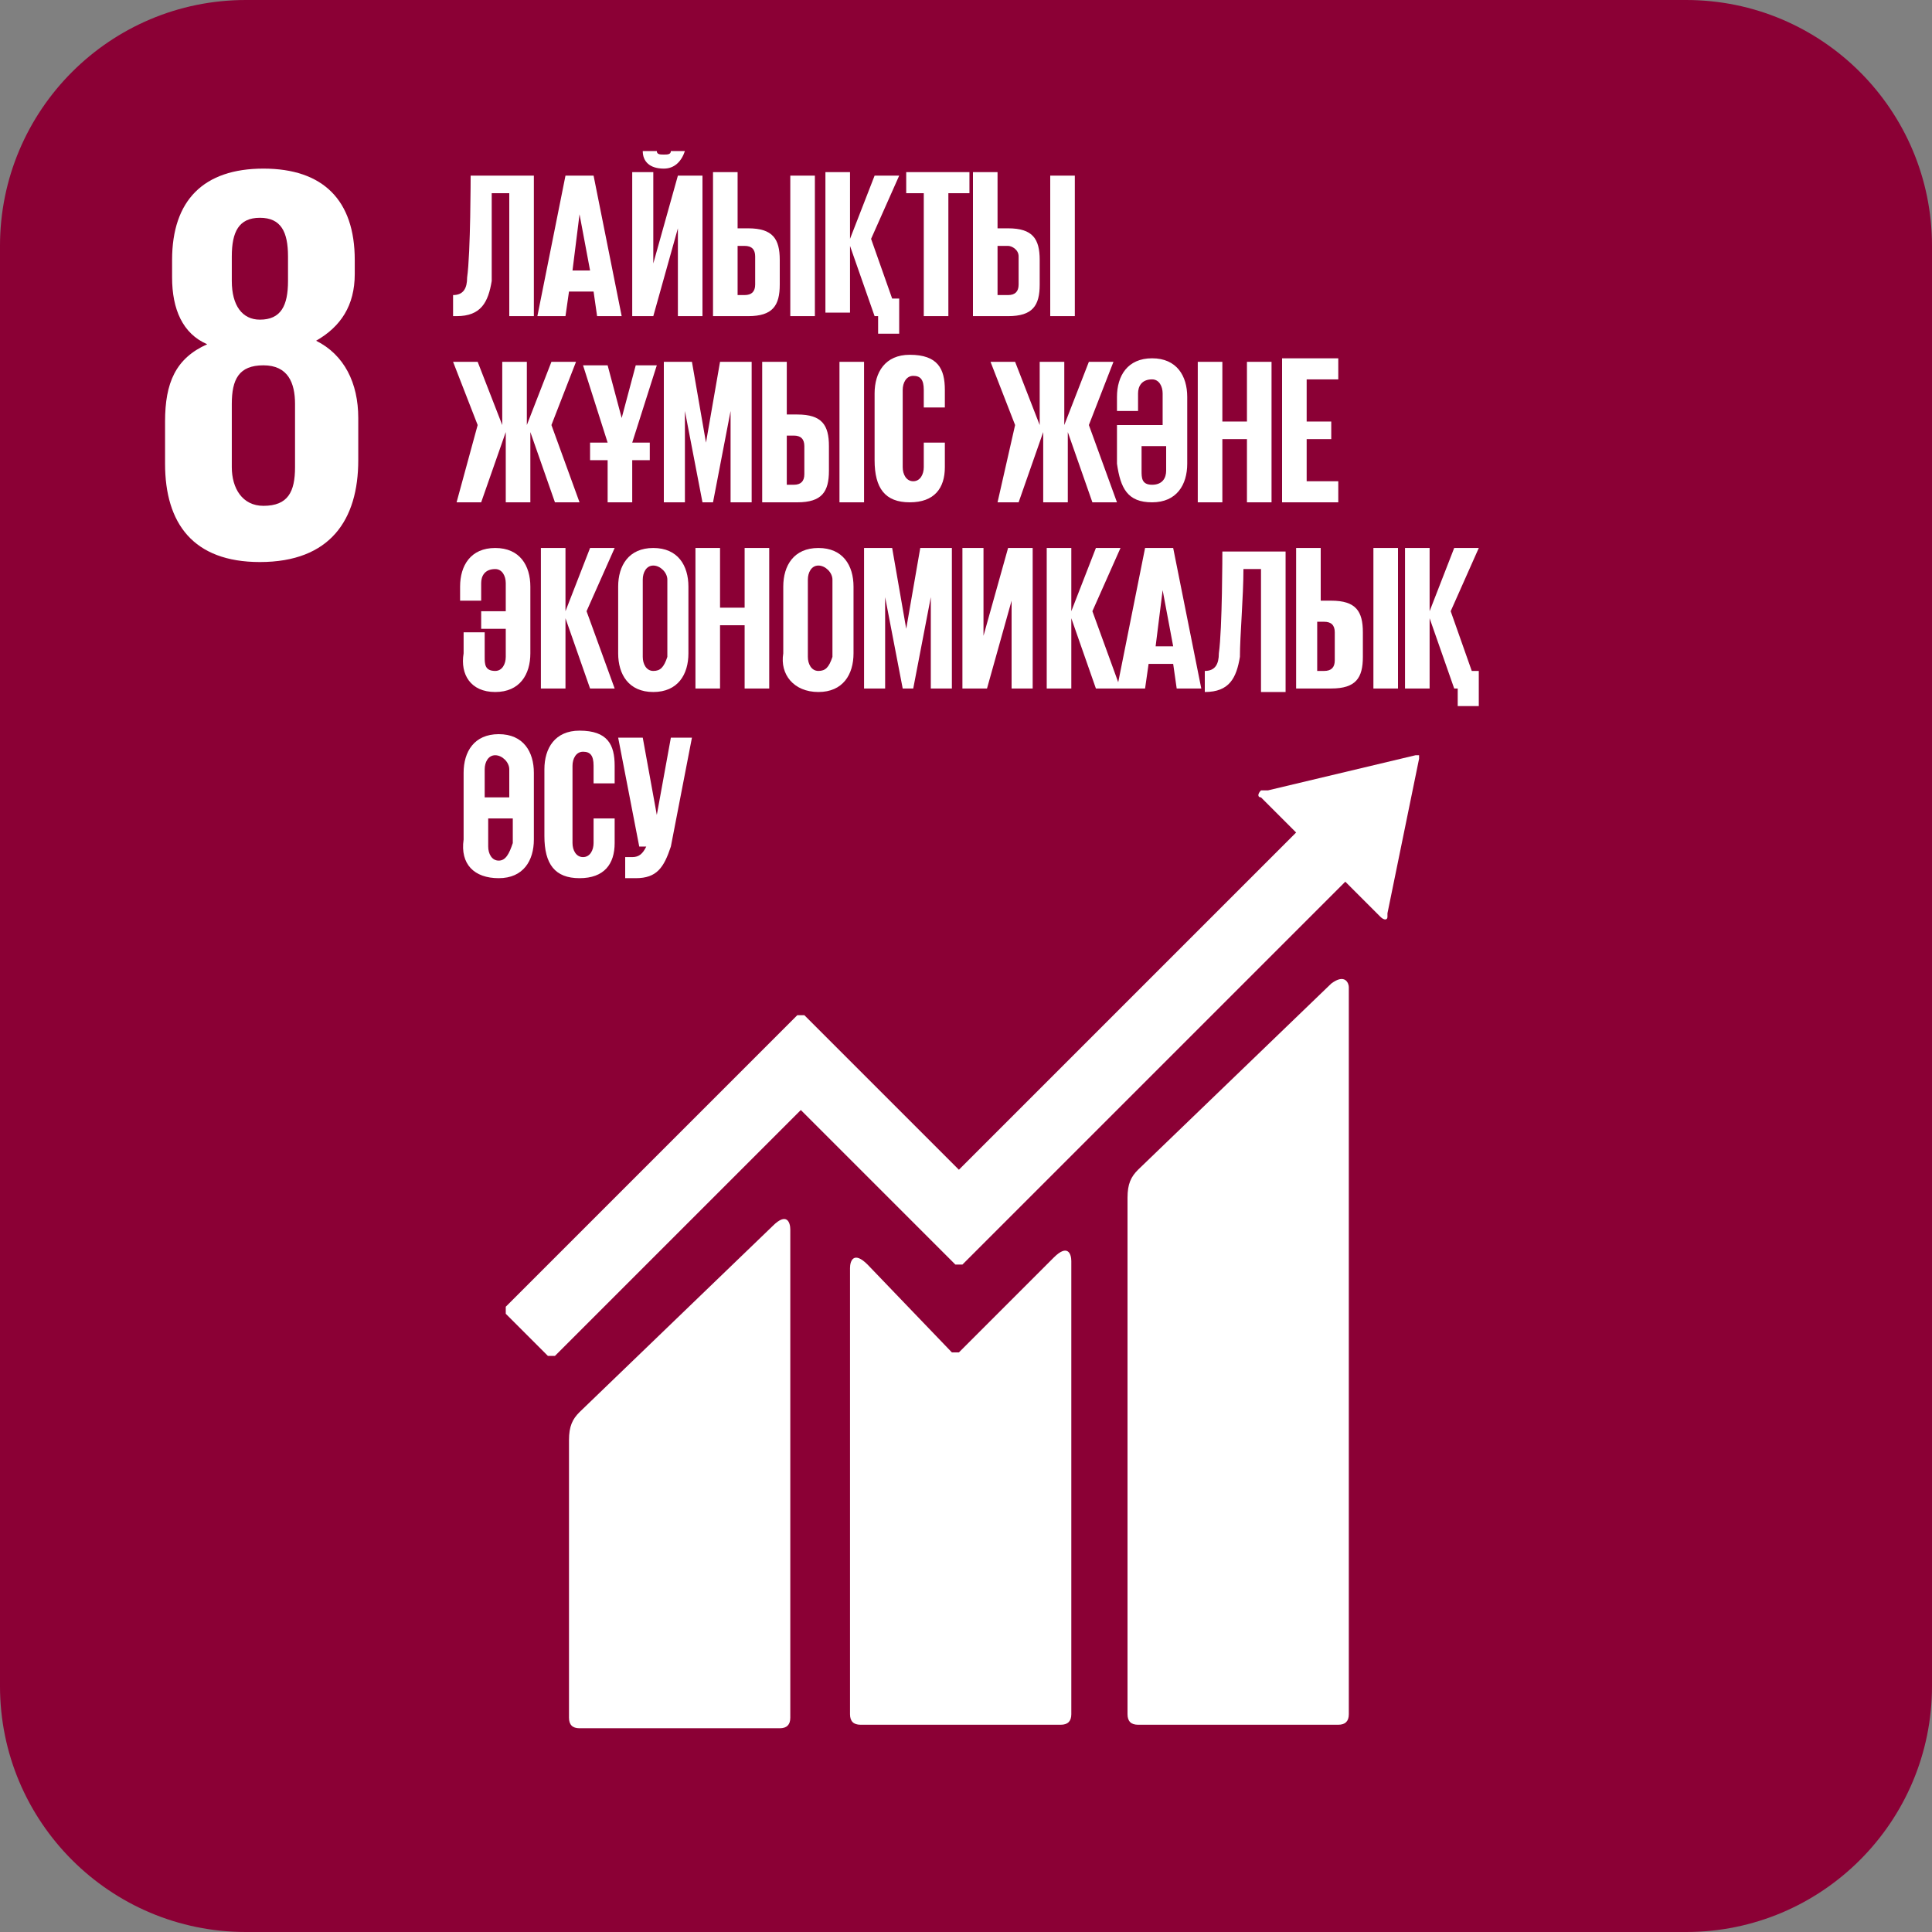
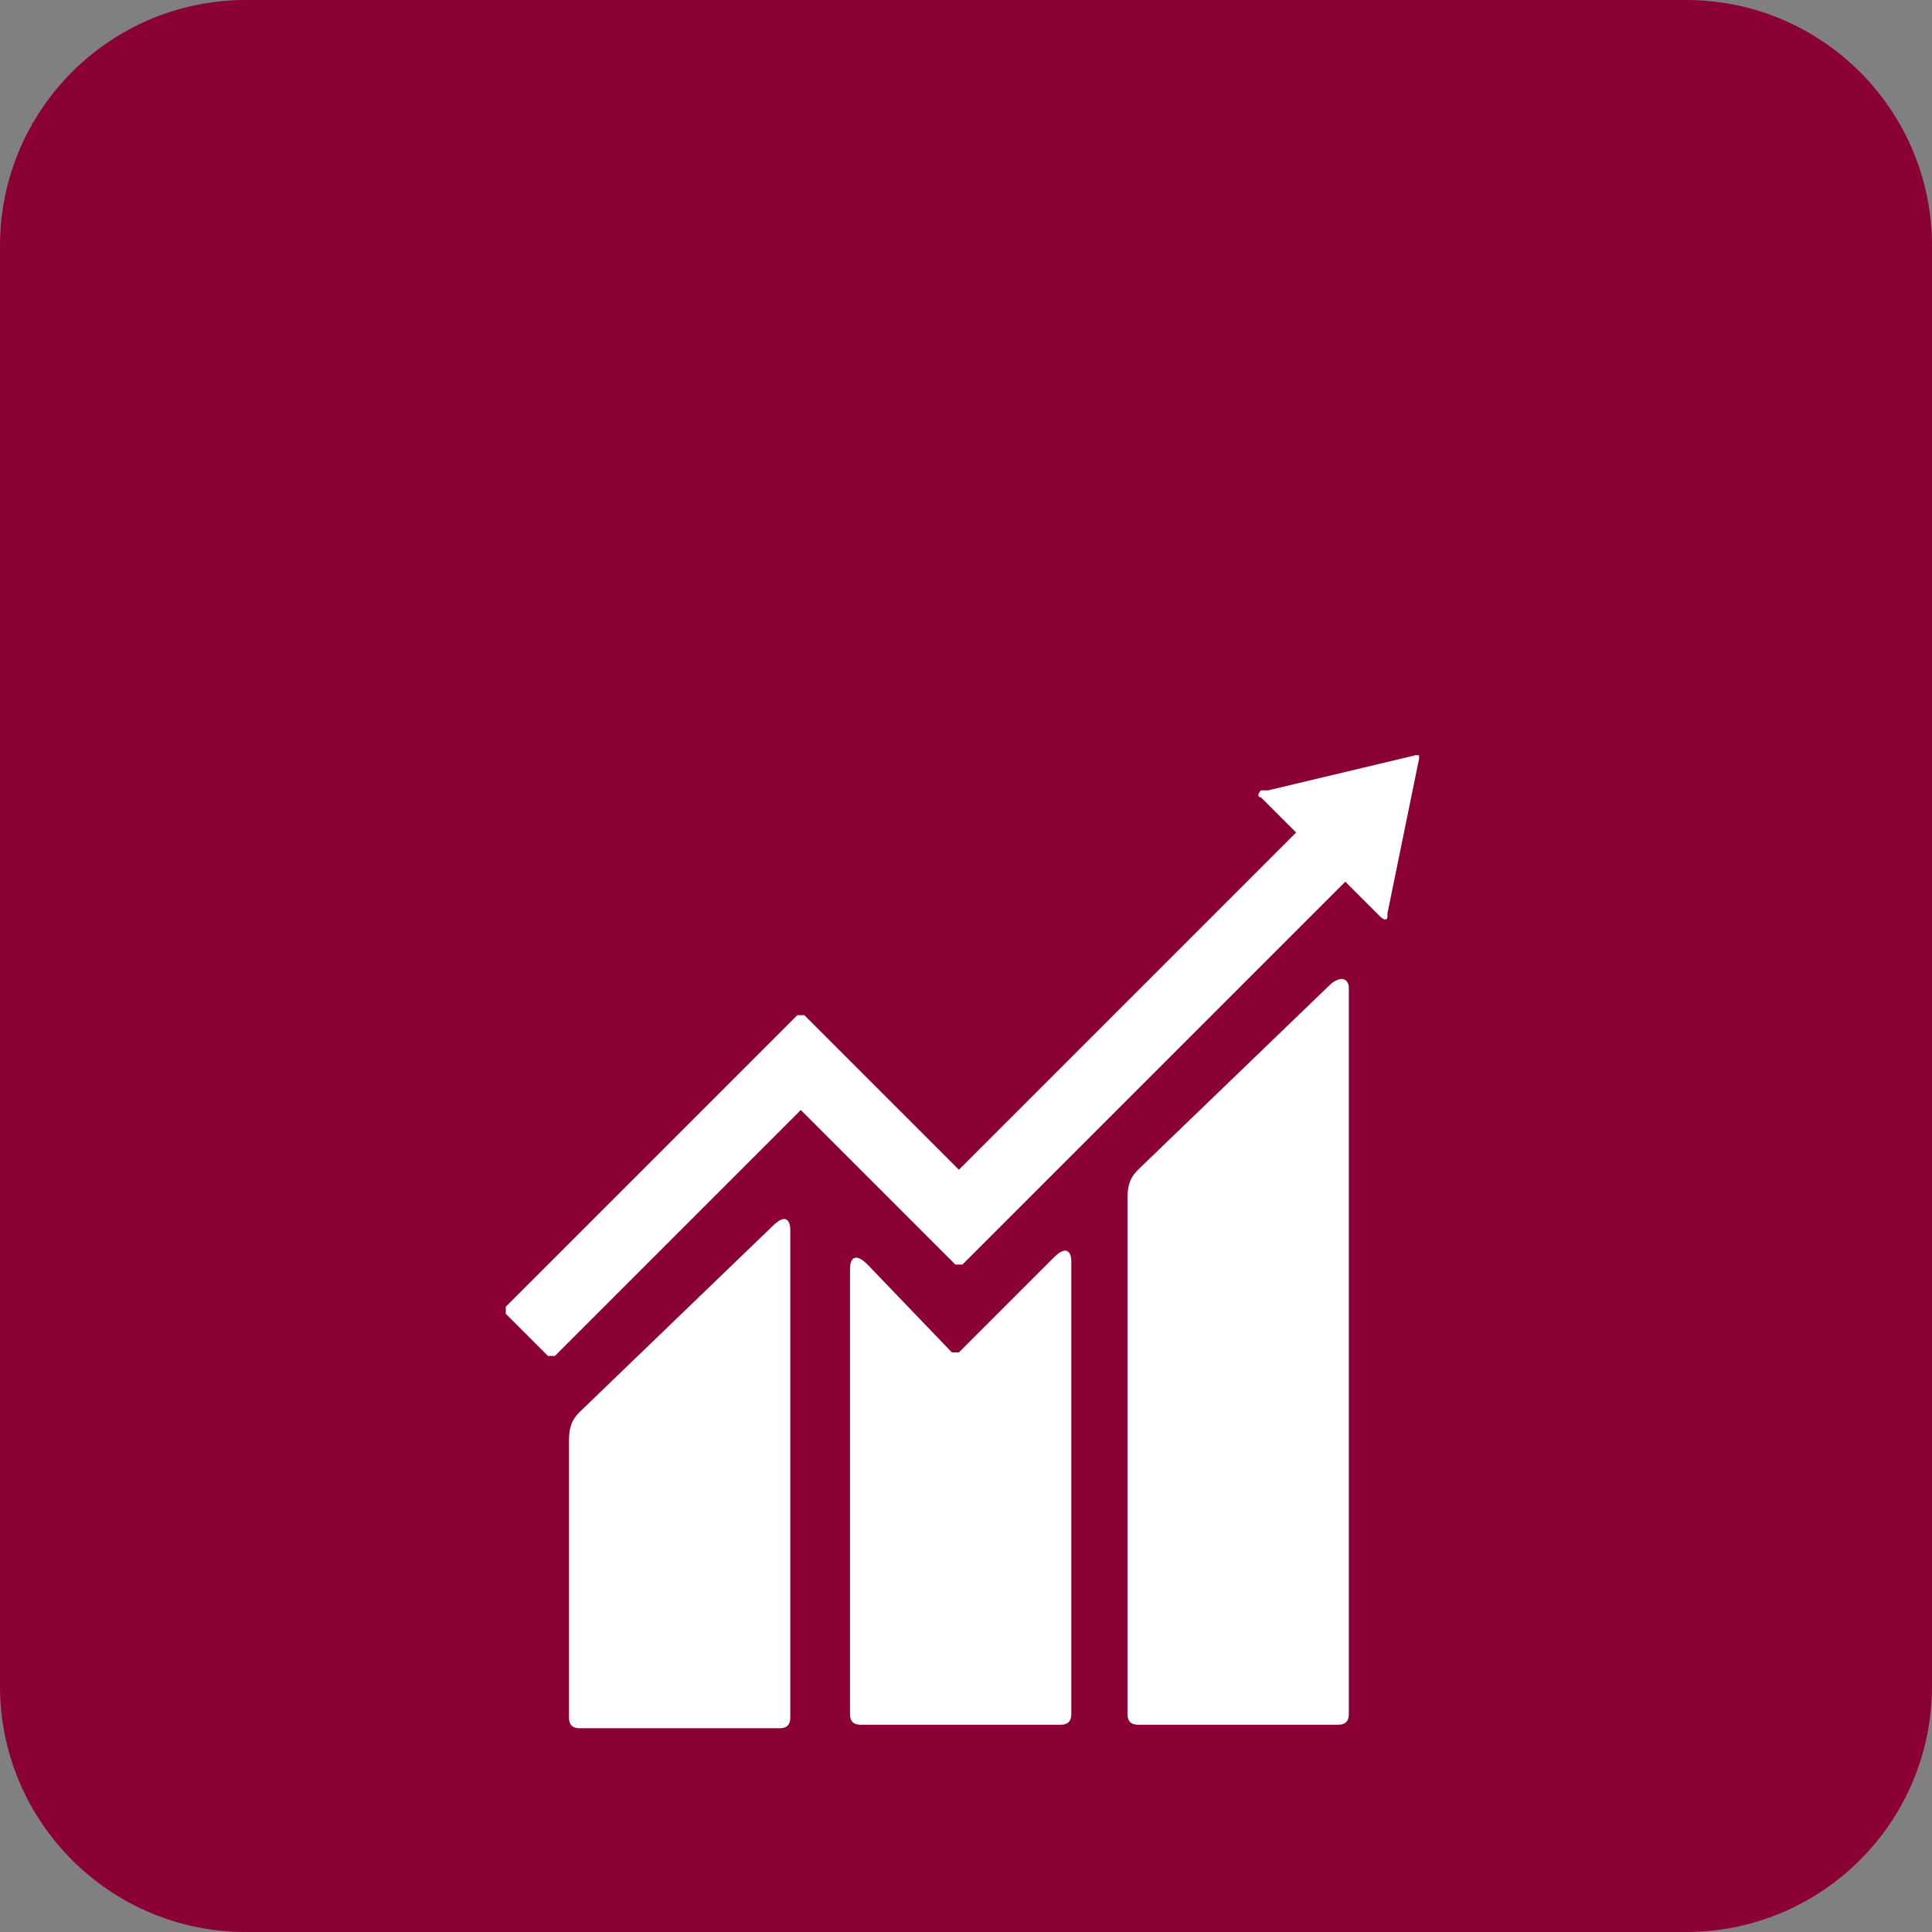
<svg xmlns="http://www.w3.org/2000/svg" width="55" height="55" viewBox="0 0 55 55" fill="none">
  <rect x="0" y="0" width="55" height="55" fill="#808080" stroke="none" />
  <path d="M48 0H7C3.134 0 0 3.134 0 7V48C0 51.866 3.134 55 7 55H48C51.866 55 55 51.866 55 48V7C55 3.134 51.866 0 48 0Z" fill="#8B0035" />
  <path d="M21.998 34.9L16.498 40.2C16.298 40.4 16.198 40.6 16.198 41V48.9C16.198 49.1 16.298 49.2 16.498 49.2H22.198C22.398 49.2 22.498 49.1 22.498 48.9V35C22.498 34.8 22.398 34.5 21.998 34.9ZM40.398 21.6V21.5H40.298L36.098 22.5H35.998H35.898C35.798 22.6 35.798 22.7 35.898 22.7L36.898 23.7L27.298 33.3L22.898 28.9C22.898 28.9 22.798 28.9 22.698 28.9L21.498 30.1L14.398 37.2C14.398 37.3 14.398 37.3 14.398 37.4L15.598 38.6C15.598 38.6 15.698 38.6 15.798 38.6L22.798 31.6L25.998 34.8L27.198 36C27.198 36 27.298 36 27.398 36L38.298 25.1L39.298 26.1C39.398 26.2 39.498 26.2 39.498 26.1V26L40.398 21.6ZM29.998 35.8L27.298 38.5C27.298 38.5 27.198 38.5 27.098 38.5L24.698 36C24.298 35.6 24.198 35.9 24.198 36.1V48.8C24.198 49 24.298 49.1 24.498 49.1H30.198C30.398 49.1 30.498 49 30.498 48.8V35.9C30.498 35.7 30.398 35.4 29.998 35.8ZM37.898 28L32.398 33.3C32.198 33.5 32.098 33.7 32.098 34.1V48.8C32.098 49 32.198 49.1 32.398 49.1H38.098C38.298 49.1 38.398 49 38.398 48.8V28.1C38.398 28 38.298 27.7 37.898 28Z" fill="white" />
-   <path d="M10.199 13.1V11.9C10.199 10.9 9.799 10.1 8.999 9.7C9.699 9.3 10.099 8.7 10.099 7.8V7.4C10.099 5.7 9.199 4.8 7.499 4.8C5.799 4.8 4.899 5.7 4.899 7.4V7.9C4.899 8.8 5.199 9.5 5.899 9.8C4.999 10.2 4.699 10.9 4.699 12V13.2C4.699 14.9 5.499 16 7.399 16C9.399 16 10.199 14.8 10.199 13.1ZM6.599 7.3C6.599 6.6 6.799 6.2 7.399 6.2C7.999 6.2 8.199 6.6 8.199 7.3V8C8.199 8.7 7.999 9.1 7.399 9.1C6.899 9.1 6.599 8.7 6.599 8V7.3ZM8.399 13.3C8.399 14 8.199 14.4 7.499 14.4C6.899 14.4 6.599 13.9 6.599 13.3V11.5C6.599 10.8 6.799 10.4 7.499 10.4C8.199 10.4 8.399 10.9 8.399 11.5V13.3Z" fill="white" />
-   <path d="M18.098 25C18.698 25 18.898 24.7 19.098 24.1L19.698 21H19.098L18.698 23.2L18.298 21H17.598L18.198 24.1H18.398C18.298 24.3 18.198 24.4 17.998 24.4H17.798V25H18.098ZM16.498 25C17.198 25 17.498 24.6 17.498 24V23.3H16.898V24C16.898 24.2 16.798 24.4 16.598 24.4C16.398 24.4 16.298 24.2 16.298 24V21.8C16.298 21.6 16.398 21.4 16.598 21.4C16.798 21.4 16.898 21.5 16.898 21.8V22.3H17.498V21.8C17.498 21.2 17.298 20.8 16.498 20.8C15.798 20.8 15.498 21.3 15.498 21.9V23.8C15.498 24.6 15.798 25 16.498 25ZM14.498 22.7H13.798V21.9C13.798 21.7 13.898 21.5 14.098 21.5C14.298 21.5 14.498 21.7 14.498 21.9V22.7V22.7ZM14.198 24.5C13.998 24.5 13.898 24.3 13.898 24.1V23.3H14.598V24C14.498 24.3 14.398 24.5 14.198 24.5ZM14.198 25C14.898 25 15.198 24.5 15.198 23.9V22C15.198 21.4 14.898 20.9 14.198 20.9C13.498 20.9 13.198 21.4 13.198 22V23.9C13.098 24.6 13.498 25 14.198 25ZM41.398 19.6H41.498V20.1H42.098V19.1H41.898L41.298 17.4L42.098 15.6H41.398L40.698 17.4V15.6H39.998V19.6H40.698V17.6L41.398 19.6ZM39.098 19.6H39.798V15.6H39.098V19.6ZM37.498 19.1V17.7H37.698C37.898 17.7 37.998 17.8 37.998 18V18.8C37.998 19 37.898 19.1 37.698 19.1H37.498V19.1ZM36.898 19.6H37.898C38.598 19.6 38.798 19.3 38.798 18.7V18C38.798 17.4 38.598 17.1 37.898 17.1H37.598V15.6H36.898V19.6ZM34.298 19.7C34.998 19.7 35.198 19.3 35.298 18.7C35.298 18.1 35.398 17 35.398 16.2H35.898V19.7H36.598V15.7H34.798C34.798 15.7 34.798 17.9 34.698 18.6C34.698 18.9 34.598 19.1 34.298 19.1V19.7V19.7ZM33.098 16.8L33.398 18.4H32.898L33.098 16.8ZM32.598 19.6L32.698 18.9H33.398L33.498 19.6H34.198L33.398 15.6H32.598L31.798 19.6H32.598ZM31.198 19.6H31.898L31.098 17.4L31.898 15.6H31.198L30.498 17.4V15.6H29.798V19.6H30.498V17.6L31.198 19.6ZM27.398 19.6H28.098L28.798 17.1V19.6H29.398V15.6H28.698L27.998 18.1V15.6H27.398V19.6ZM26.498 19.6H27.098V15.6H26.198L25.798 17.9L25.398 15.6H24.598V19.6H25.198V17L25.698 19.6H25.998L26.498 17V19.6ZM23.298 19.7C23.998 19.7 24.298 19.2 24.298 18.6V16.7C24.298 16.1 23.998 15.6 23.298 15.6C22.598 15.6 22.298 16.1 22.298 16.7V18.6C22.198 19.2 22.598 19.7 23.298 19.7ZM23.298 19.1C23.098 19.1 22.998 18.9 22.998 18.7V16.5C22.998 16.3 23.098 16.1 23.298 16.1C23.498 16.1 23.698 16.3 23.698 16.5V18.7C23.598 19 23.498 19.1 23.298 19.1ZM21.198 19.6H21.898V15.6H21.198V17.3H20.498V15.6H19.798V19.6H20.498V17.8H21.198V19.6ZM18.598 19.7C19.298 19.7 19.598 19.2 19.598 18.6V16.7C19.598 16.1 19.298 15.6 18.598 15.6C17.898 15.6 17.598 16.1 17.598 16.7V18.6C17.598 19.2 17.898 19.7 18.598 19.7ZM18.598 19.1C18.398 19.1 18.298 18.9 18.298 18.7V16.5C18.298 16.3 18.398 16.1 18.598 16.1C18.798 16.1 18.998 16.3 18.998 16.5V18.7C18.898 19 18.798 19.1 18.598 19.1ZM16.798 19.6H17.498L16.698 17.4L17.498 15.6H16.798L16.098 17.4V15.6H15.398V19.6H16.098V17.6L16.798 19.6ZM14.098 19.7C14.798 19.7 15.098 19.2 15.098 18.6V16.7C15.098 16.1 14.798 15.6 14.098 15.6C13.398 15.6 13.098 16.1 13.098 16.7V17.1H13.698V16.6C13.698 16.4 13.798 16.2 14.098 16.2C14.298 16.2 14.398 16.4 14.398 16.6V17.4H13.698V17.9H14.398V18.7C14.398 18.9 14.298 19.1 14.098 19.1C13.798 19.1 13.798 18.9 13.798 18.7V18H13.198V18.6C13.098 19.2 13.398 19.7 14.098 19.7ZM36.498 14.3H38.098V13.7H37.198V12.5H37.898V12H37.198V10.8H38.098V10.2H36.498V14.3ZM35.498 14.3H36.198V10.3H35.498V12H34.798V10.3H34.098V14.3H34.798V12.5H35.498V14.3ZM32.798 13.8C32.498 13.8 32.498 13.6 32.498 13.4V12.7H33.198V13.4C33.198 13.6 33.098 13.8 32.798 13.8ZM32.798 14.3C33.498 14.3 33.798 13.8 33.798 13.2V11.3C33.798 10.7 33.498 10.2 32.798 10.2C32.098 10.2 31.798 10.7 31.798 11.3V11.7H32.398V11.2C32.398 11 32.498 10.8 32.798 10.8C32.998 10.8 33.098 11 33.098 11.2V12.1H31.798V13.2C31.898 13.9 32.098 14.3 32.798 14.3ZM28.398 14.3H28.998L29.698 12.3V14.3H30.398V12.3L31.098 14.3H31.798L30.998 12.1L31.698 10.3H30.998L30.298 12.1V10.3H29.598V12.1L28.898 10.3H28.198L28.898 12.1L28.398 14.3ZM25.898 14.3C26.598 14.3 26.898 13.9 26.898 13.3V12.6H26.298V13.3C26.298 13.5 26.198 13.7 25.998 13.7C25.798 13.7 25.698 13.5 25.698 13.3V11.1C25.698 10.9 25.798 10.7 25.998 10.7C26.198 10.7 26.298 10.8 26.298 11.1V11.6H26.898V11.1C26.898 10.5 26.698 10.1 25.898 10.1C25.198 10.1 24.898 10.6 24.898 11.2V13.1C24.898 13.9 25.198 14.3 25.898 14.3ZM23.898 14.3H24.598V10.3H23.898V14.3ZM22.398 13.8V12.4H22.598C22.798 12.4 22.898 12.5 22.898 12.7V13.5C22.898 13.7 22.798 13.8 22.598 13.8H22.398V13.8ZM21.698 14.3H22.698C23.398 14.3 23.598 14 23.598 13.4V12.7C23.598 12.1 23.398 11.8 22.698 11.8H22.398V10.3H21.698V14.3ZM20.798 14.3H21.398V10.3H20.498L20.098 12.6L19.698 10.3H18.898V14.3H19.498V11.7L19.998 14.3H20.298L20.798 11.7V14.3V14.3ZM16.798 13.1H17.298V14.3H17.998V13.1H18.498V12.6H17.998L18.698 10.4H18.098L17.698 11.9L17.298 10.4H16.598L17.298 12.6H16.798V13.1ZM12.998 14.3H13.698L14.398 12.3V14.3H15.098V12.3L15.798 14.3H16.498L15.698 12.1L16.398 10.3H15.698L14.998 12.1V10.3H14.298V12.1L13.598 10.3H12.898L13.598 12.1L12.998 14.3ZM29.898 9H30.598V5H29.898V9ZM28.398 8.4V7H28.698C28.798 7 28.998 7.1 28.998 7.3V8.1C28.998 8.3 28.898 8.4 28.698 8.4H28.398ZM27.698 9H28.698C29.398 9 29.598 8.7 29.598 8.1V7.4C29.598 6.8 29.398 6.5 28.698 6.5H28.398V4.9H27.698V9ZM25.698 5.5H26.298V9H26.998V5.5H27.598V4.9H25.798V5.5H25.698ZM24.898 9H24.998V9.5H25.598V8.5H25.398L24.798 6.8L25.598 5H24.898L24.198 6.8V4.9H23.498V8.9H24.198V7L24.898 9ZM22.498 9H23.198V5H22.498V9ZM20.998 8.4V7H21.198C21.398 7 21.498 7.1 21.498 7.3V8.1C21.498 8.3 21.398 8.4 21.198 8.4H20.998ZM20.298 9H21.298C21.998 9 22.198 8.7 22.198 8.1V7.4C22.198 6.8 21.998 6.5 21.298 6.5H20.998V4.9H20.298V9ZM19.098 4.3C19.098 4.4 18.998 4.4 18.898 4.4C18.798 4.4 18.698 4.4 18.698 4.3H18.298C18.298 4.6 18.498 4.8 18.898 4.8C19.198 4.8 19.398 4.6 19.498 4.3H19.098ZM17.898 9H18.598L19.298 6.5V9H19.998V5H19.298L18.598 7.5V4.9H17.998V9H17.898ZM16.498 6.1L16.798 7.7H16.298L16.498 6.1ZM16.098 9L16.198 8.3H16.898L16.998 9H17.698L16.898 5H16.098L15.298 9H16.098ZM12.998 9C13.698 9 13.898 8.6 13.998 8C13.998 7.4 13.998 6.2 13.998 5.5H14.498V9H15.198V5H13.398C13.398 5 13.398 7.2 13.298 7.9C13.298 8.2 13.198 8.4 12.898 8.4V9H12.998Z" fill="white" />
</svg>